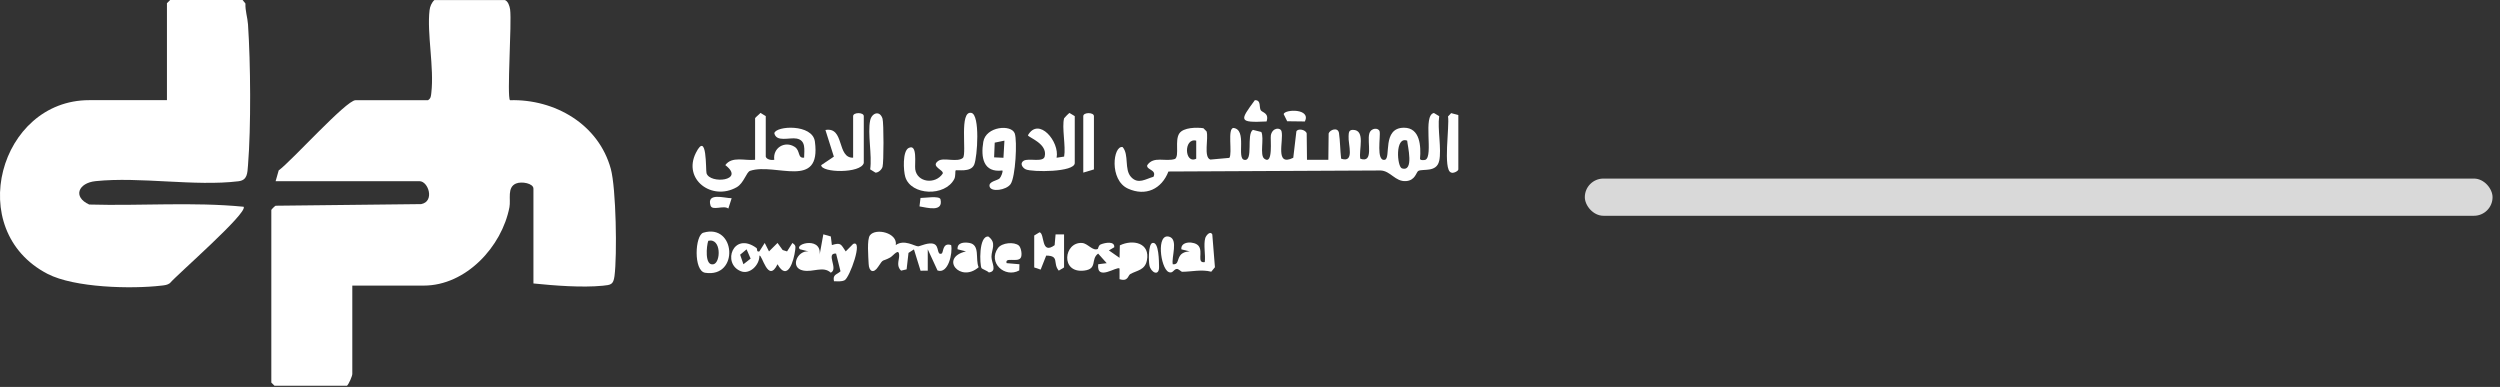
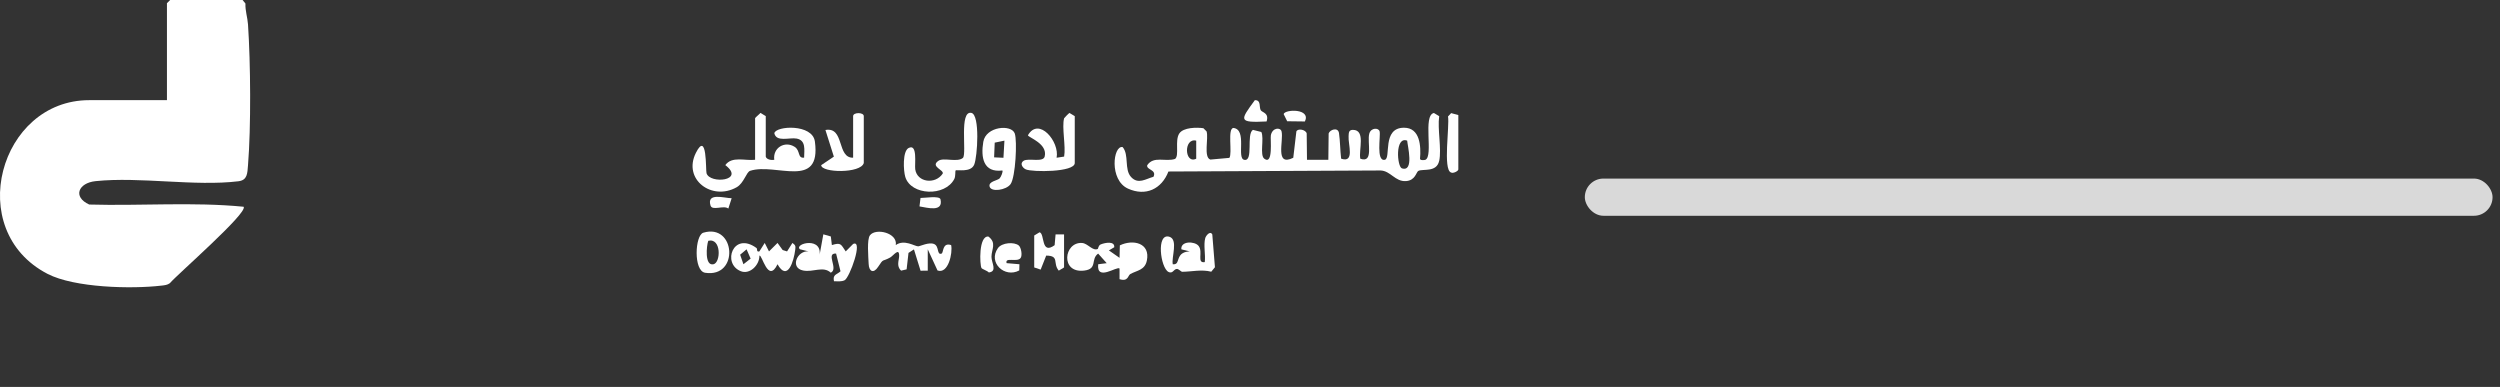
<svg xmlns="http://www.w3.org/2000/svg" width="252" height="39" viewBox="0 0 252 39" fill="none">
  <rect x="0" y="0" width="252" height="39" fill="#333333" stroke="none" />
  <g clip-path="url(#clip0_35_20)">
-     <path d="M50.875 0C51.21 0.095 51.377 0.632 51.42 0.958C51.601 2.286 51.081 9.782 51.407 10.1C55.931 9.976 60.335 12.527 61.568 17.017C62.105 18.976 62.216 25.742 61.941 27.83C61.825 28.702 61.563 28.72 60.764 28.801C58.646 29.007 55.88 28.788 53.77 28.573V19.015C53.77 18.482 52.584 18.259 52.013 18.499C51.089 18.89 51.506 20.084 51.351 20.892C50.587 24.857 46.978 28.788 42.708 28.788H35.512V37.703C35.512 37.892 35.177 38.699 34.975 38.884H27.671L27.349 38.562V21.163C27.349 21.124 27.68 20.785 27.783 20.737L42.454 20.574C43.842 20.308 43.184 18.263 42.282 18.263H27.783L28.092 17.176C29.381 16.244 34.897 10.1 35.838 10.1H43.142C43.447 9.911 43.438 9.671 43.477 9.361C43.777 6.805 43.021 3.364 43.3 1.022C43.343 0.657 43.511 0.258 43.786 0.004H50.875V0Z" fill="white" />
    <path d="M24.453 0L24.741 0.357C24.707 1.074 24.952 1.761 24.999 2.462C25.261 6.367 25.312 12.79 24.999 16.656C24.934 17.468 24.943 18.16 24.037 18.271C19.633 18.808 14.121 17.794 9.632 18.259C7.9 18.439 7.303 19.844 8.992 20.617C14.168 20.767 19.427 20.338 24.561 20.84C24.999 21.468 17.863 27.667 17.124 28.543C16.875 28.728 16.596 28.754 16.295 28.788C13.249 29.149 7.505 29.007 4.794 27.607C-3.699 23.212 -0.043 10.096 8.987 10.096H16.828V0.322L17.15 0H24.453Z" fill="white" />
    <path d="M145.067 16.218C144.809 17.421 143.387 16.987 142.962 17.232C142.751 17.352 142.67 18.19 141.724 18.254C140.629 18.327 140.174 17.219 139.164 17.184L117.778 17.288C117.099 19.049 115.497 19.822 113.705 19.015C111.785 18.151 112.197 14.624 113.164 14.826C113.834 15.621 113.301 17.073 114.015 17.846C114.728 18.619 115.492 18.031 116.27 17.82C116.622 17.09 115.54 17.142 115.638 16.656C116.291 15.685 117.481 16.342 118.444 16.02C118.903 15.698 118.392 14.156 118.878 13.447C119.294 12.837 120.626 12.828 121.301 12.923L121.623 13.245C121.842 13.911 121.296 15.853 122.005 16.085L123.921 15.913C124.248 15.44 123.694 12.927 124.338 12.897C125.739 13.077 124.626 15.947 125.416 16.11C126.379 16.312 125.605 13.533 126.293 13.09L127.143 13.305C127.453 13.945 126.95 15.638 127.448 16.003C128.359 16.673 128.033 14.023 128.101 13.644C128.248 12.854 129.068 12.811 129.18 13.241C129.416 14.169 128.467 16.841 130.361 15.904L130.675 13.245C130.838 12.905 131.629 13.073 131.714 13.451L131.745 16.106H133.897L133.927 13.451C134.052 13.065 134.876 12.781 134.971 13.417C135.087 14.199 135.087 15.182 135.186 15.994C136.586 16.471 135.877 14.538 135.938 13.735C135.959 13.438 135.92 13.095 136.367 13.09C137.69 13.09 136.934 15.135 137.119 15.999C138.511 16.493 137.781 14.34 138.025 13.468C138.197 12.85 138.966 12.863 139.065 13.241C139.185 13.717 138.687 16.295 139.589 16.106C140.242 15.969 139.276 12.871 141.527 12.875C143.155 12.875 143.245 14.757 143.138 16.003C143.138 16.188 143.589 16.145 143.675 16.11C144.521 15.749 143.387 11.625 144.538 11.389L145.071 11.711C144.882 13.017 145.329 15.019 145.071 16.222L145.067 16.218ZM120.579 14.177C119.29 13.864 119.385 16.583 120.579 15.999V14.177ZM141.845 14.177C140.59 13.7 140.827 16.815 141.312 16.97C142.571 17.369 141.879 14.693 141.845 14.177Z" fill="white" />
    <path d="M77.188 15.788C77.27 16.085 77.764 16.166 78.047 16.11C77.88 14.908 79.104 14.16 80.105 14.804C80.698 15.187 80.372 15.977 81.055 15.891C81.067 15.105 81.265 14.147 80.299 13.967C79.585 13.834 78.245 14.358 78.052 13.425C78.219 12.678 81.901 12.459 82.142 14.272C82.799 19.174 78.168 16.377 75.612 17.219C75.225 17.348 74.989 18.46 74.258 18.873C71.771 20.286 68.798 18.095 70.147 15.406C71.294 13.12 71.122 17.142 71.217 17.459C71.543 18.576 75.182 18.233 73.111 16.643C73.786 15.711 75.096 16.226 76.114 16.106V11.917C76.114 11.853 76.552 11.514 76.655 11.38L77.188 11.703V15.784V15.788Z" fill="white" />
    <path d="M110.663 25.085C110.702 25.068 110.706 24.737 110.96 24.634C111.39 24.458 112.378 24.273 112.317 24.922L111.776 25.24L112.85 25.991L112.88 24.733C114.216 24.088 115.969 24.492 115.604 26.262C115.402 27.246 114.603 27.25 113.937 27.624C113.684 27.766 113.727 28.419 112.85 28.14V27.066C112.601 26.795 110.509 28.406 110.698 26.636L111.557 26.529L110.694 25.562C109.903 26.129 110.676 27.108 109.28 27.276C106.849 27.564 107.235 24.363 109.074 24.492C109.654 24.531 110.148 25.343 110.663 25.089V25.085Z" fill="white" />
    <path d="M96.319 17.193C96.276 17.236 96.332 17.76 96.198 18.031C95.275 19.848 91.825 19.715 91.254 17.837C91.06 17.206 90.966 15.243 91.585 14.92C92.513 14.439 92.182 16.54 92.255 17.06C92.439 18.4 94.287 18.619 95.026 17.498C95.168 17.12 93.741 16.794 94.592 16.209C95.129 15.84 96.504 16.411 97.079 15.904C97.453 15.367 96.671 11.114 97.917 11.38C98.798 11.569 98.527 15.801 98.201 16.592C97.853 17.434 96.443 17.068 96.323 17.184L96.319 17.193Z" fill="white" />
    <path d="M90.296 24.703C91.142 24.088 92.203 24.831 92.551 24.831C92.731 24.831 93.651 24.368 94.171 24.604C94.691 24.84 94.411 25.738 94.91 25.562C95.124 25.485 94.966 24.406 95.876 24.703C96.048 25.502 95.584 27.654 94.501 27.263L93.518 25.132V27.28L92.792 27.289L92.126 25.137L91.576 25.493L91.387 27.151L90.833 27.28C90.326 26.821 90.631 26.228 90.635 25.794C90.644 24.909 90.051 25.781 89.728 25.957C88.904 26.413 89.097 25.996 88.517 26.894C88.057 27.607 87.585 27.383 87.559 26.584C87.533 25.893 87.366 24.127 87.697 23.71C88.289 22.958 90.489 23.47 90.296 24.698V24.703Z" fill="white" />
    <path d="M83.852 24.703C84.784 24.415 84.754 24.621 85.248 25.343L85.995 24.591C87.048 24.105 85.634 28.002 85.14 28.247C84.805 28.41 84.419 28.354 84.066 28.35C83.912 27.645 84.354 27.701 84.724 27.345L84.277 25.558C83.181 25.493 84.552 27.108 83.744 27.486C82.975 26.782 81.978 27.469 80.956 27.267C79.598 27.001 80.355 25.244 81.484 25.338L80.629 25.124C79.989 24.544 83.13 23.74 82.563 25.983L82.992 23.62L83.748 23.835L83.852 24.698V24.703Z" fill="white" />
    <path d="M107.261 11.922C107.274 11.879 107.759 11.393 107.802 11.385L108.335 11.707V16.433C108.335 17.373 104.039 17.361 103.399 17.073C103.077 16.927 102.763 16.476 103.175 16.209C103.665 15.896 105.152 16.415 105.306 15.771C105.62 14.474 103.665 13.864 103.614 13.636C104.709 11.733 106.831 14.293 106.505 15.9L107.265 15.784C107.45 14.753 107.012 12.807 107.265 11.917L107.261 11.922Z" fill="white" />
    <path d="M100.761 17.983C100.894 17.85 101.135 17.275 101.036 17.184C99.116 17.429 98.853 15.87 99.116 14.297C99.378 12.725 101.968 12.51 102.29 13.46C102.548 14.224 102.368 17.837 101.869 18.555C101.435 19.174 99.88 19.397 99.747 18.791C99.635 18.28 100.542 18.203 100.761 17.983ZM101.246 14.177L100.267 14.379L100.207 15.861L101.148 15.904L101.246 14.177Z" fill="white" />
    <path d="M118.22 26.636C118.903 26.709 118.581 25.961 119.174 25.549C119.397 25.394 119.672 25.351 119.934 25.347L119.08 25.132C118.994 24.273 120.424 24.294 120.819 24.788C121.301 25.394 120.592 26.558 121.442 26.421C121.533 25.674 121.296 24.703 121.49 23.998C121.554 23.766 121.975 23.221 122.199 23.629L122.465 26.937L122.095 27.388C121.099 27.134 120.128 27.388 119.178 27.396C119.019 27.396 118.817 27.066 118.581 27.113C118.298 27.169 118.195 27.62 117.786 27.413C116.966 27.001 116.528 23.452 117.872 23.865C118.792 24.144 118.061 25.961 118.216 26.64L118.22 26.636Z" fill="white" />
    <path d="M87.069 16.433C86.764 17.507 82.786 17.425 82.777 16.648L84.053 15.788L83.203 13.103C85.153 12.755 84.328 15.943 85.995 15.896V11.707C85.995 11.303 87.069 11.303 87.069 11.707V16.433Z" fill="white" />
    <path d="M76.256 25.003C76.372 25.089 76.217 25.433 76.544 25.343L77.085 24.488L77.515 25.343L78.374 24.488L78.894 25.205L79.336 25.343L79.877 24.488C80.204 24.728 80.204 24.806 80.157 25.188C80.019 26.301 79.392 28.436 78.374 26.636C77.407 28.638 76.81 25.57 76.548 25.777C76.561 26.722 75.577 27.697 74.679 27.34C72.742 26.576 73.906 23.276 76.26 25.003H76.256ZM75.255 25.132L74.606 25.674L74.937 26.636L75.663 26.069L75.255 25.132Z" fill="white" />
    <path d="M70.894 23.457C74.159 22.477 74.537 28.032 71.079 27.495C69.885 27.31 70.048 23.71 70.894 23.457ZM71.393 24.273C71.221 24.737 70.998 26.846 71.921 26.636C72.669 26.464 72.716 23.951 71.393 24.273Z" fill="white" />
    <path d="M104.254 23.736L104.786 23.414C105.336 23.534 104.898 25.734 106.307 24.715L106.402 23.629H107.257V26.958L106.724 27.28C106.084 26.529 106.836 25.777 105.457 25.764L104.898 27.177L104.249 26.958V23.736H104.254Z" fill="white" />
-     <path d="M87.714 12.136C87.873 11.372 88.698 11.097 88.96 11.965C89.088 12.394 89.088 16.381 88.96 16.815C88.878 17.099 88.547 17.404 88.251 17.404L87.714 17.073C87.92 15.638 87.434 13.46 87.714 12.132V12.136Z" fill="white" />
-     <path d="M109.194 17.399V11.707C109.194 11.303 110.268 11.303 110.268 11.707V17.077L109.194 17.399Z" fill="white" />
    <path d="M147 11.6V17.077C147 17.24 146.485 17.515 146.261 17.386C145.432 17.111 146.132 12.669 145.96 11.741L146.274 11.402L147.004 11.6H147Z" fill="white" />
    <path d="M102.699 24.754C102.931 24.952 103.072 25.734 102.879 26.004C102.54 26.477 101.272 25.875 101.466 26.524L102.759 26.636L102.741 27.259C101.277 28.058 99.554 26.468 100.593 25.008C100.989 24.453 102.235 24.355 102.703 24.754H102.699Z" fill="white" />
-     <path d="M97.38 25.343L96.525 25.128C96.46 24.453 97.161 24.398 97.694 24.483C98.836 24.673 98.282 26.112 98.647 26.937C96.778 28.561 94.665 25.966 97.38 25.338V25.343Z" fill="white" />
    <path d="M98.935 27.018C98.755 26.705 98.634 23.745 99.631 23.843C100.482 24.483 99.945 25.128 99.94 25.884C99.94 26.494 100.555 27.358 99.674 27.465C99.532 27.297 98.999 27.126 98.935 27.018Z" fill="white" />
    <path d="M127.088 11.114C127.238 11.355 127.947 11.372 127.672 12.244C124.785 12.386 124.987 12.145 126.49 10.096C127.148 10.079 126.899 10.813 127.083 11.11L127.088 11.114Z" fill="white" />
-     <path d="M116.18 24.488C116.833 24.35 116.82 26.4 116.833 26.851C116.871 27.925 115.999 27.474 115.858 26.735C115.785 26.361 115.729 24.578 116.175 24.488H116.18Z" fill="white" />
    <path d="M73.751 19.981L73.416 21.025C72.961 20.647 71.792 21.287 71.62 20.716C71.212 19.375 73.004 19.973 73.751 19.981Z" fill="white" />
    <path d="M92.684 20.81L92.787 19.955C93.165 19.968 94.699 19.702 94.802 20.089C95.103 21.416 93.475 20.935 92.684 20.806V20.81Z" fill="white" />
    <path d="M131.534 12.244L129.747 12.222L129.39 11.496C129.545 10.998 132.17 10.925 131.534 12.244Z" fill="white" />
  </g>
  <rect x="159.75" y="18" width="91.5" height="3.75" rx="1.875" fill="#D9D9D9" />
  <defs>
    <clipPath id="clip0_35_20">
      <rect width="147" height="38.88" fill="white" />
    </clipPath>
  </defs>
</svg>